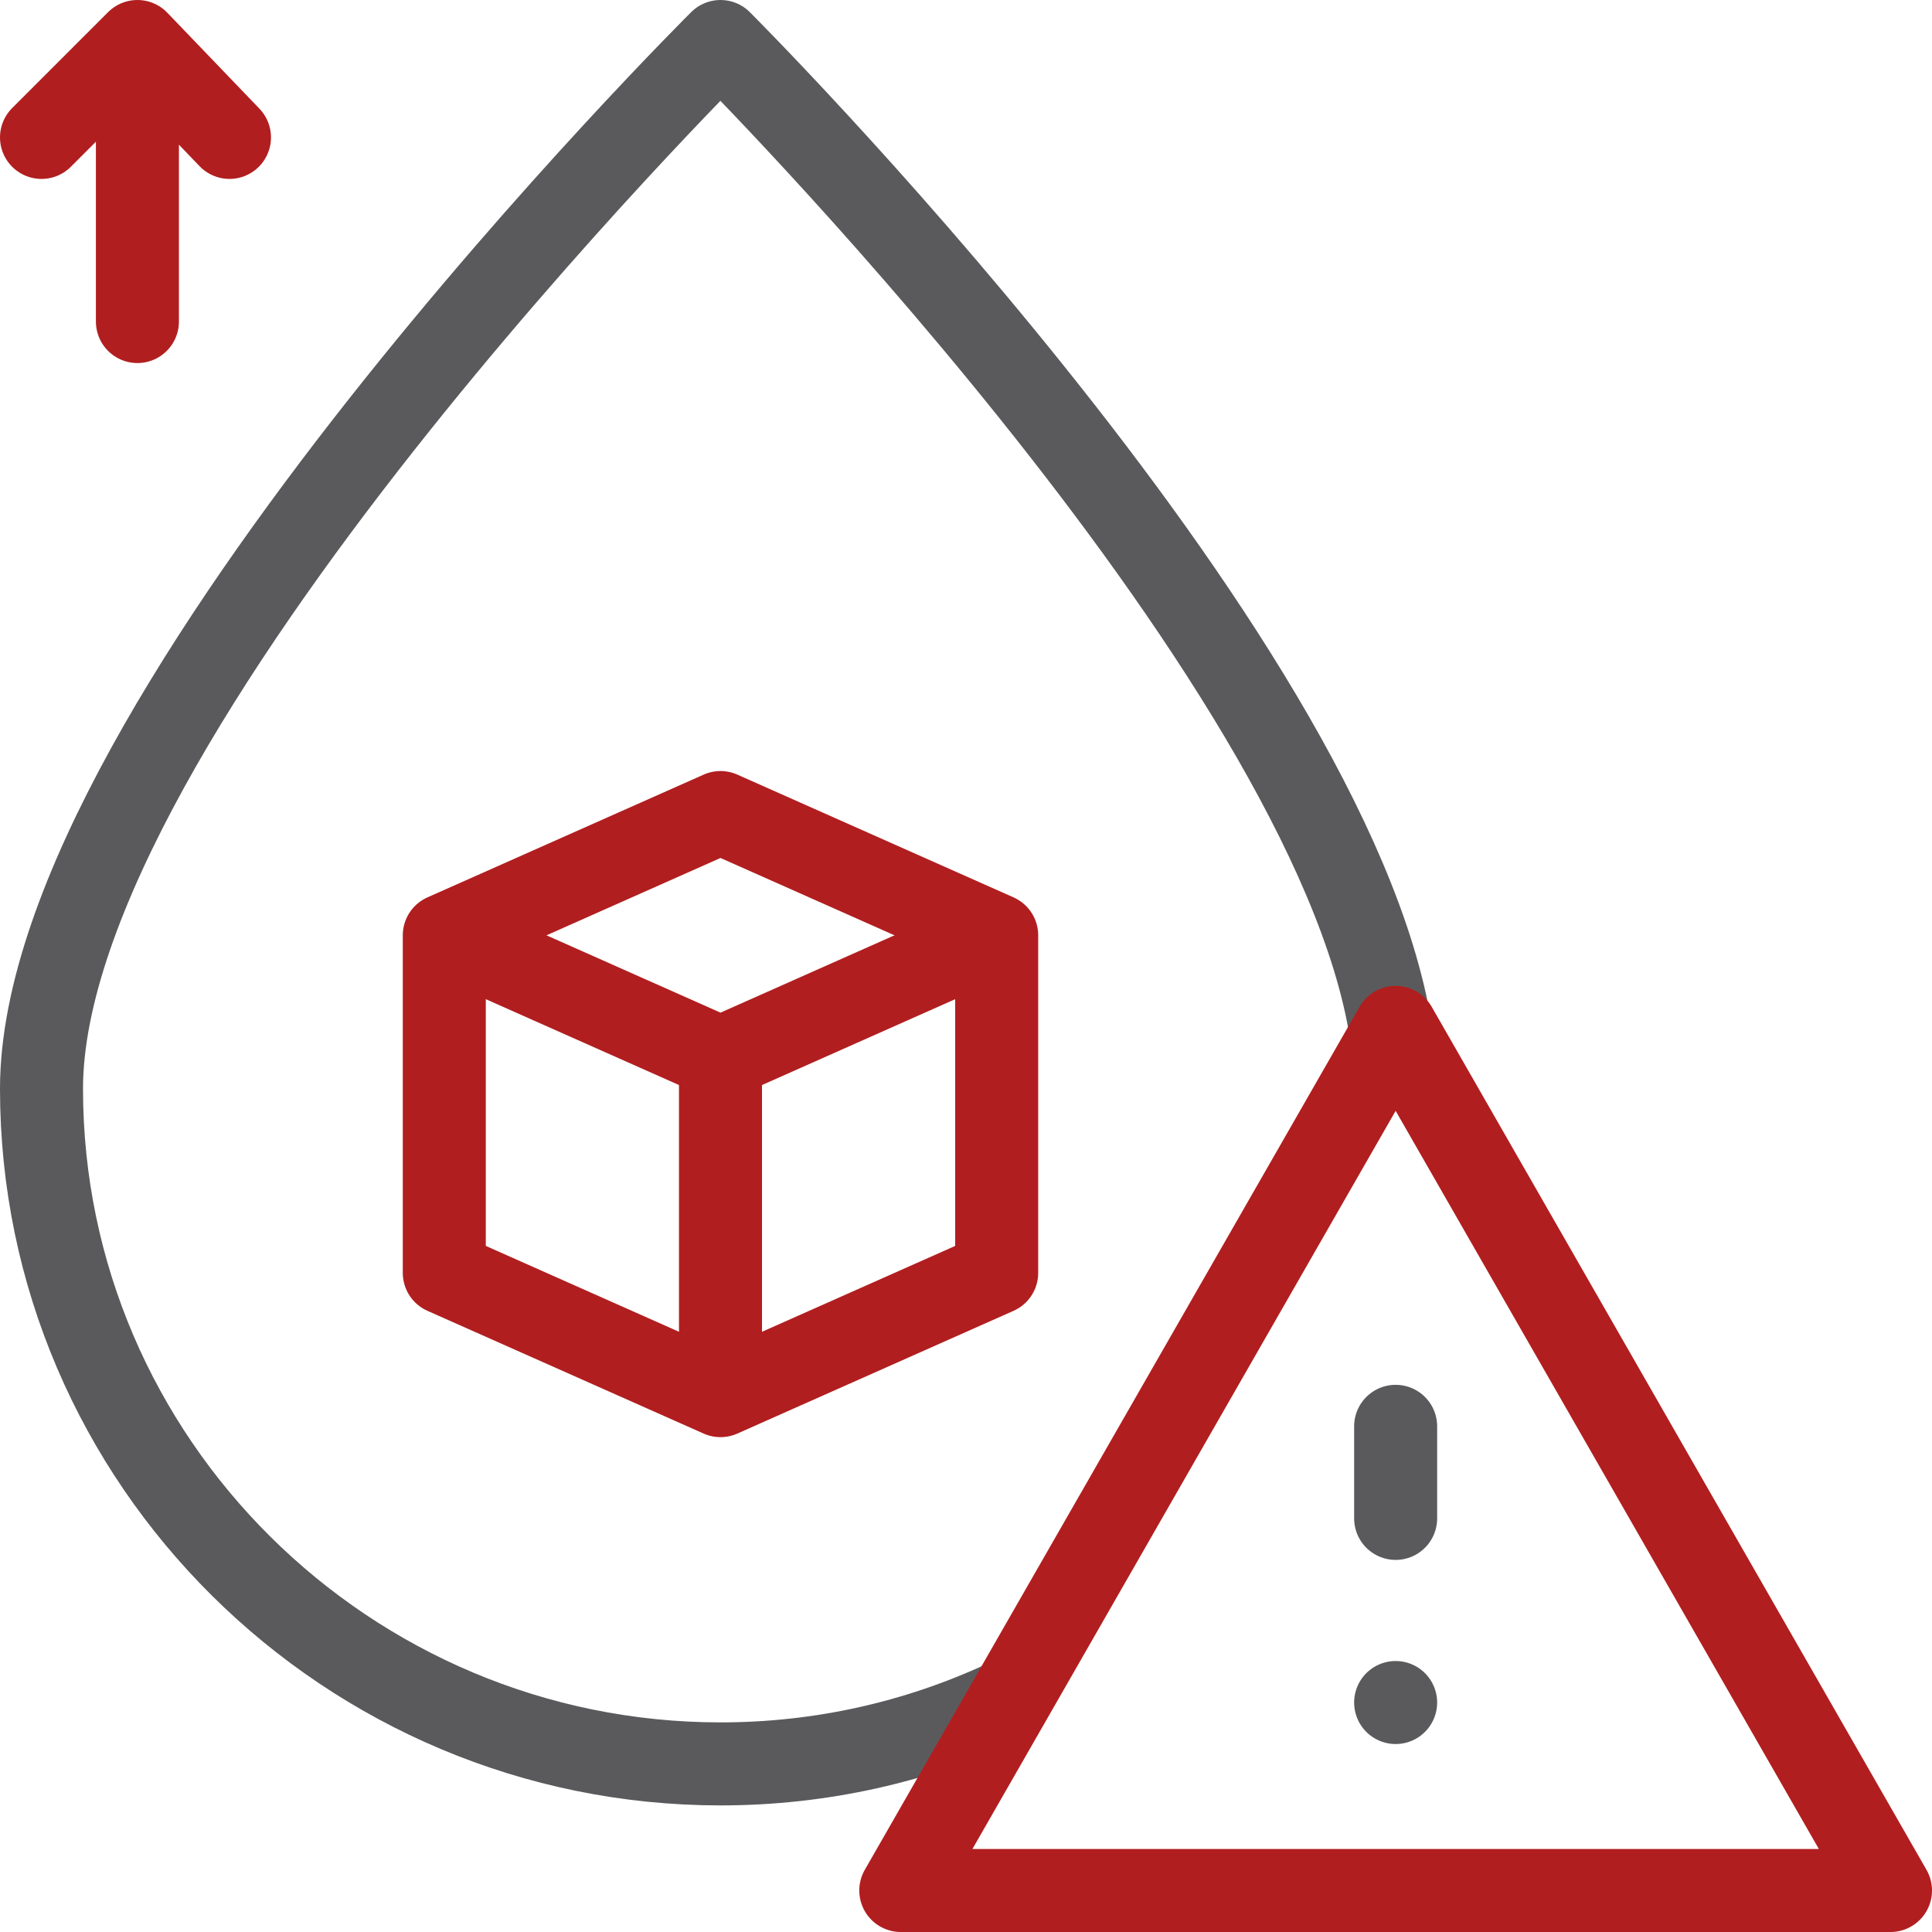
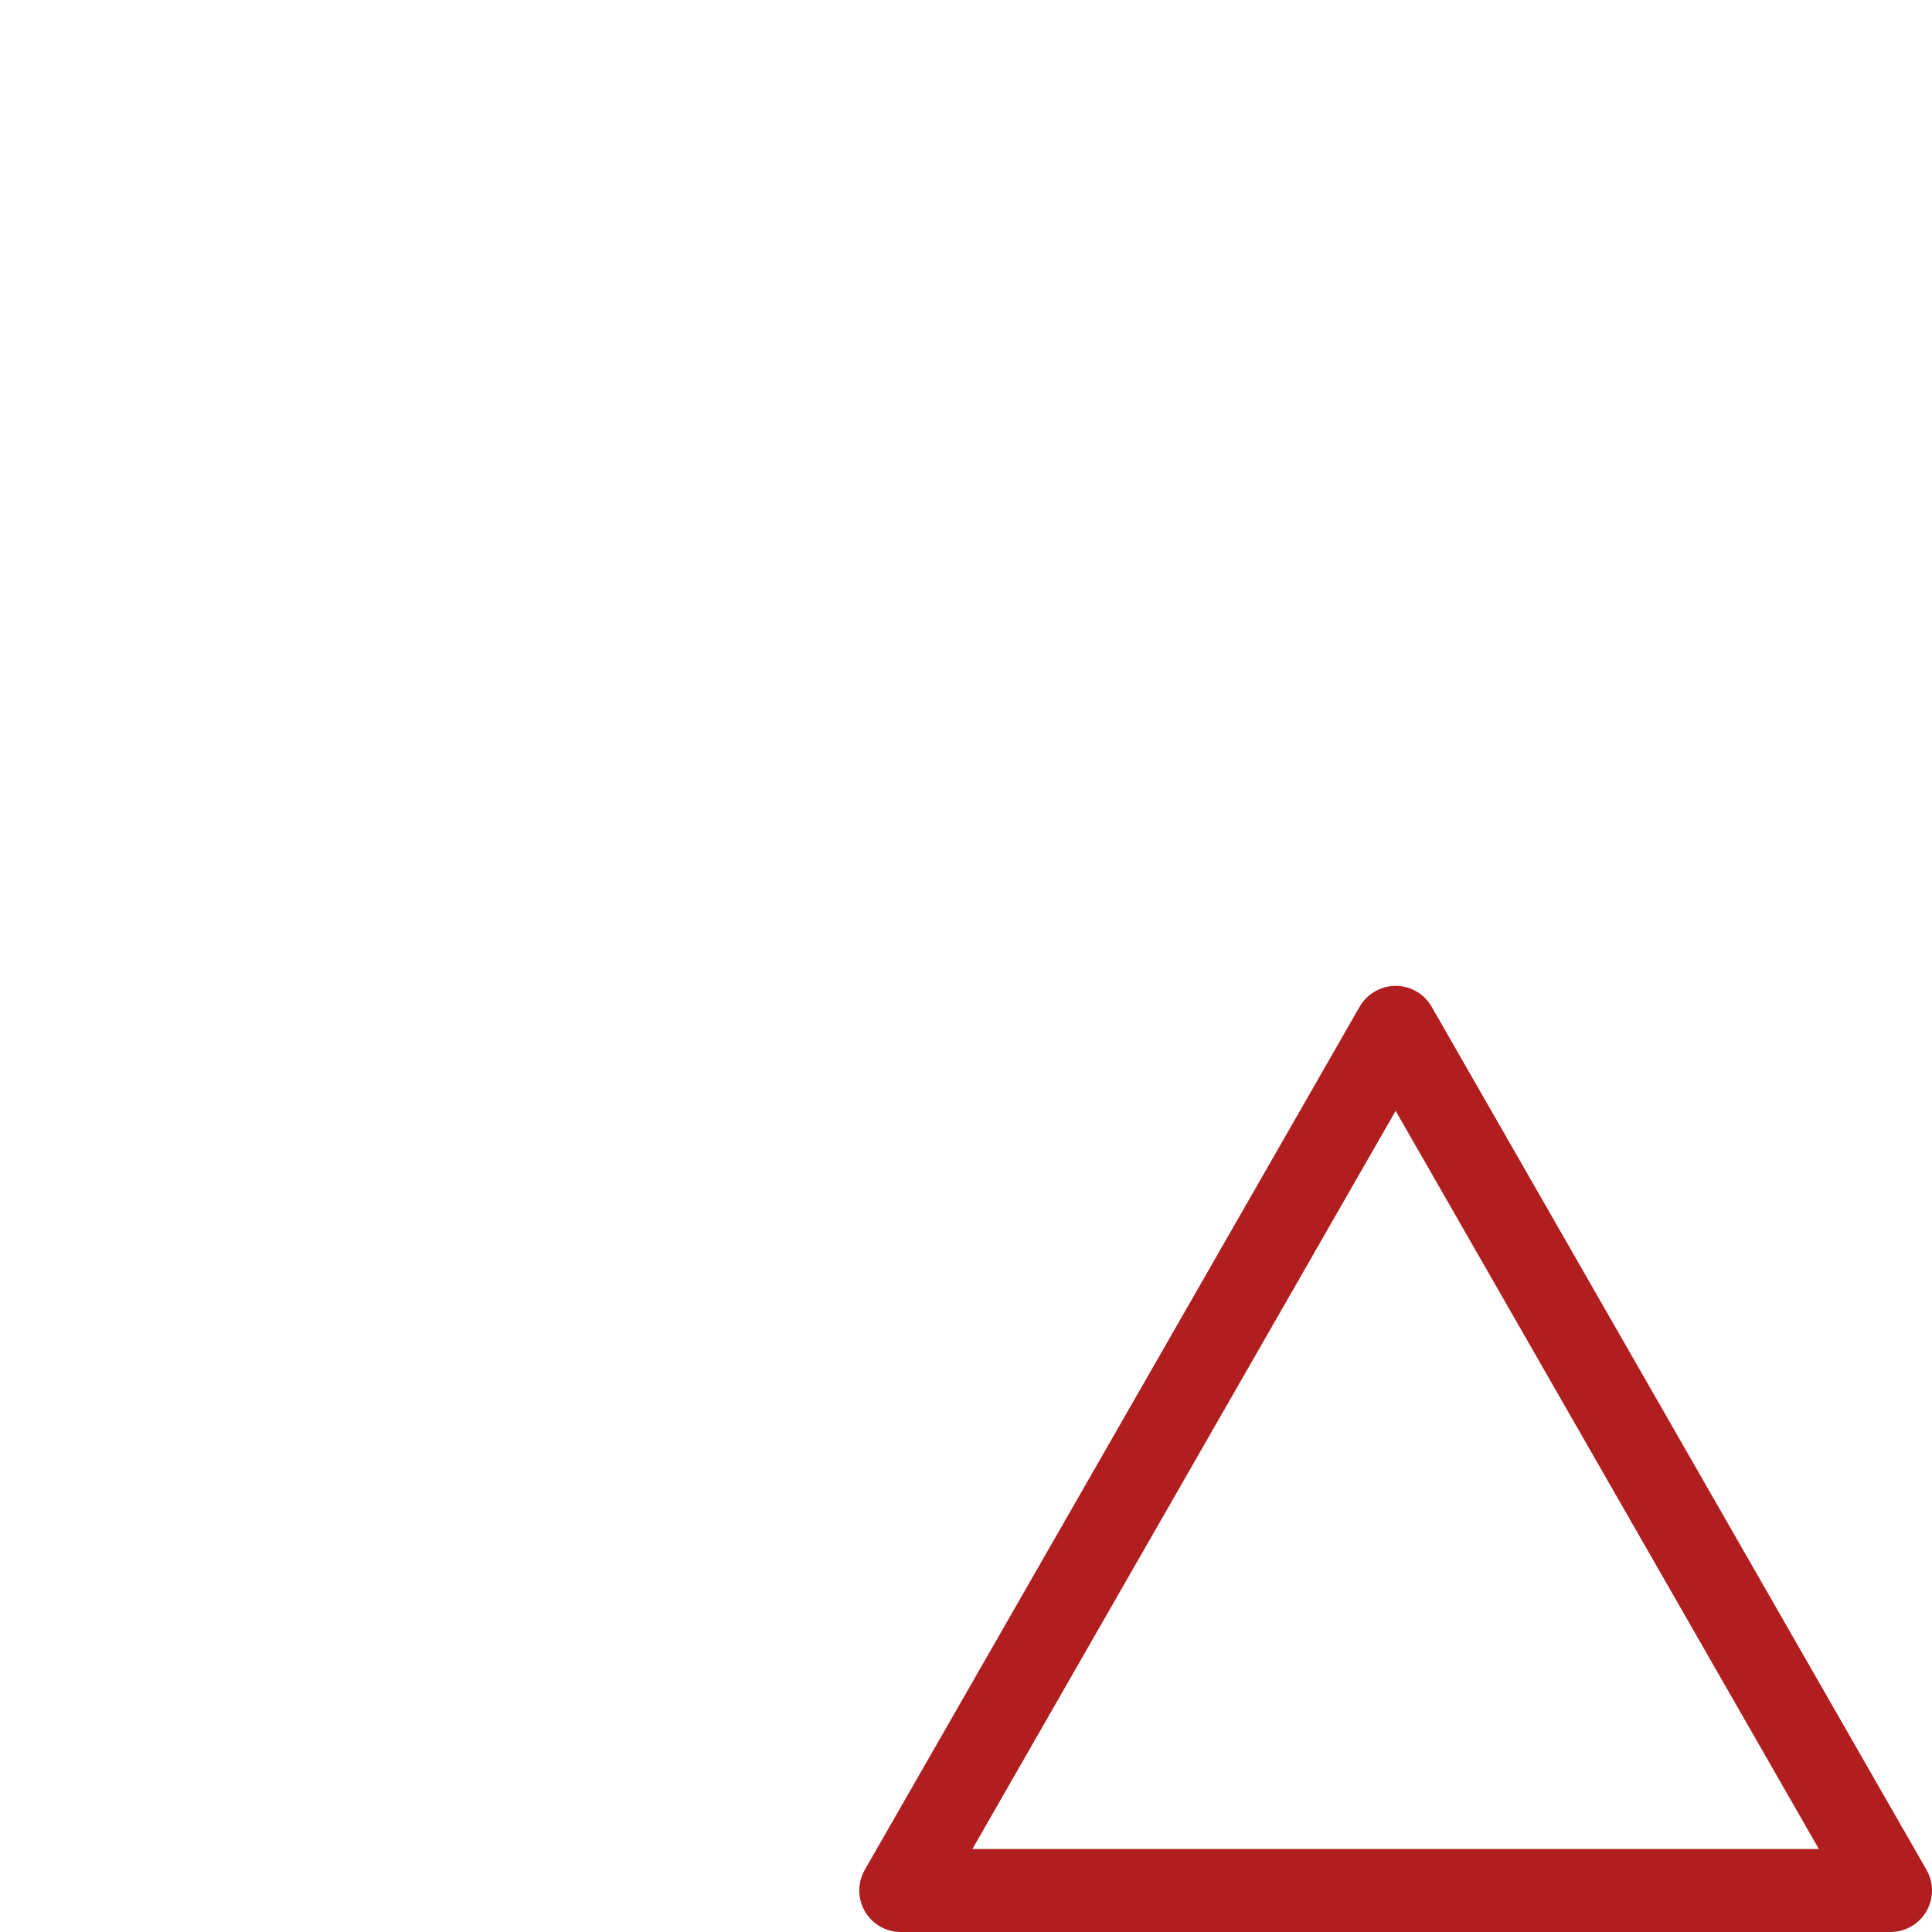
<svg xmlns="http://www.w3.org/2000/svg" version="1.1" width="512" height="512" x="0" y="0" viewBox="0 0 512 512" style="enable-background:new 0 0 512 512" xml:space="preserve" class="">
  <g>
-     <path d="M368.578 273.246C352.526 172.402 190.938 11 190.938 11S11 189.716 11 288.531s81.122 178.921 179.938 178.921c26.79 0 52.206-5.888 75.022-16.441" style="stroke-width:22;stroke-linecap:round;stroke-linejoin:round;stroke-miterlimit:10;" fill="none" stroke="#5a5a5c" stroke-width="22" stroke-linecap="round" stroke-linejoin="round" stroke-miterlimit="10" data-original="#000000" class="" opacity="1" />
    <path d="M369.859 272.266 238.718 501H501z" style="stroke-width:22;stroke-linecap:round;stroke-linejoin:round;stroke-miterlimit:10;" fill="none" stroke="#b11e1f" stroke-width="22" stroke-linecap="round" stroke-linejoin="round" stroke-miterlimit="10" data-original="#33cccc" opacity="1" class="" />
-     <path d="M369.859 377.992v24.398" style="stroke-width:22;stroke-linecap:round;stroke-linejoin:round;stroke-miterlimit:10;" fill="none" stroke="#5a5a5c" stroke-width="22" stroke-linecap="round" stroke-linejoin="round" stroke-miterlimit="10" data-original="#000000" class="" opacity="1" />
-     <path d="m260.298 249.572-69.36 30.826-69.758-31.003" style="stroke-width:22;stroke-linecap:round;stroke-linejoin:round;stroke-miterlimit:10;" fill="none" stroke="#b11e1f" stroke-width="22" stroke-linecap="round" stroke-linejoin="round" stroke-miterlimit="10" data-original="#33cccc" opacity="1" class="" />
-     <path d="M264.133 247.867v89.461l-73.195 32.531-73.195-32.531v-89.461l73.195-32.531zM190.938 280.398v85.805M11 36.415 36.415 11l24.398 25.415M36.415 20.149v65.063" style="stroke-width:22;stroke-linecap:round;stroke-linejoin:round;stroke-miterlimit:10;" fill="none" stroke="#b11e1f" stroke-width="22" stroke-linecap="round" stroke-linejoin="round" stroke-miterlimit="10" data-original="#33cccc" opacity="1" class="" />
-     <path d="M369.859 451.187h0" style="stroke-width:22;stroke-linecap:round;stroke-linejoin:round;stroke-miterlimit:10;" fill="none" stroke="#5a5a5c" stroke-width="22" stroke-linecap="round" stroke-linejoin="round" stroke-miterlimit="10" data-original="#000000" class="" opacity="1" />
  </g>
</svg>